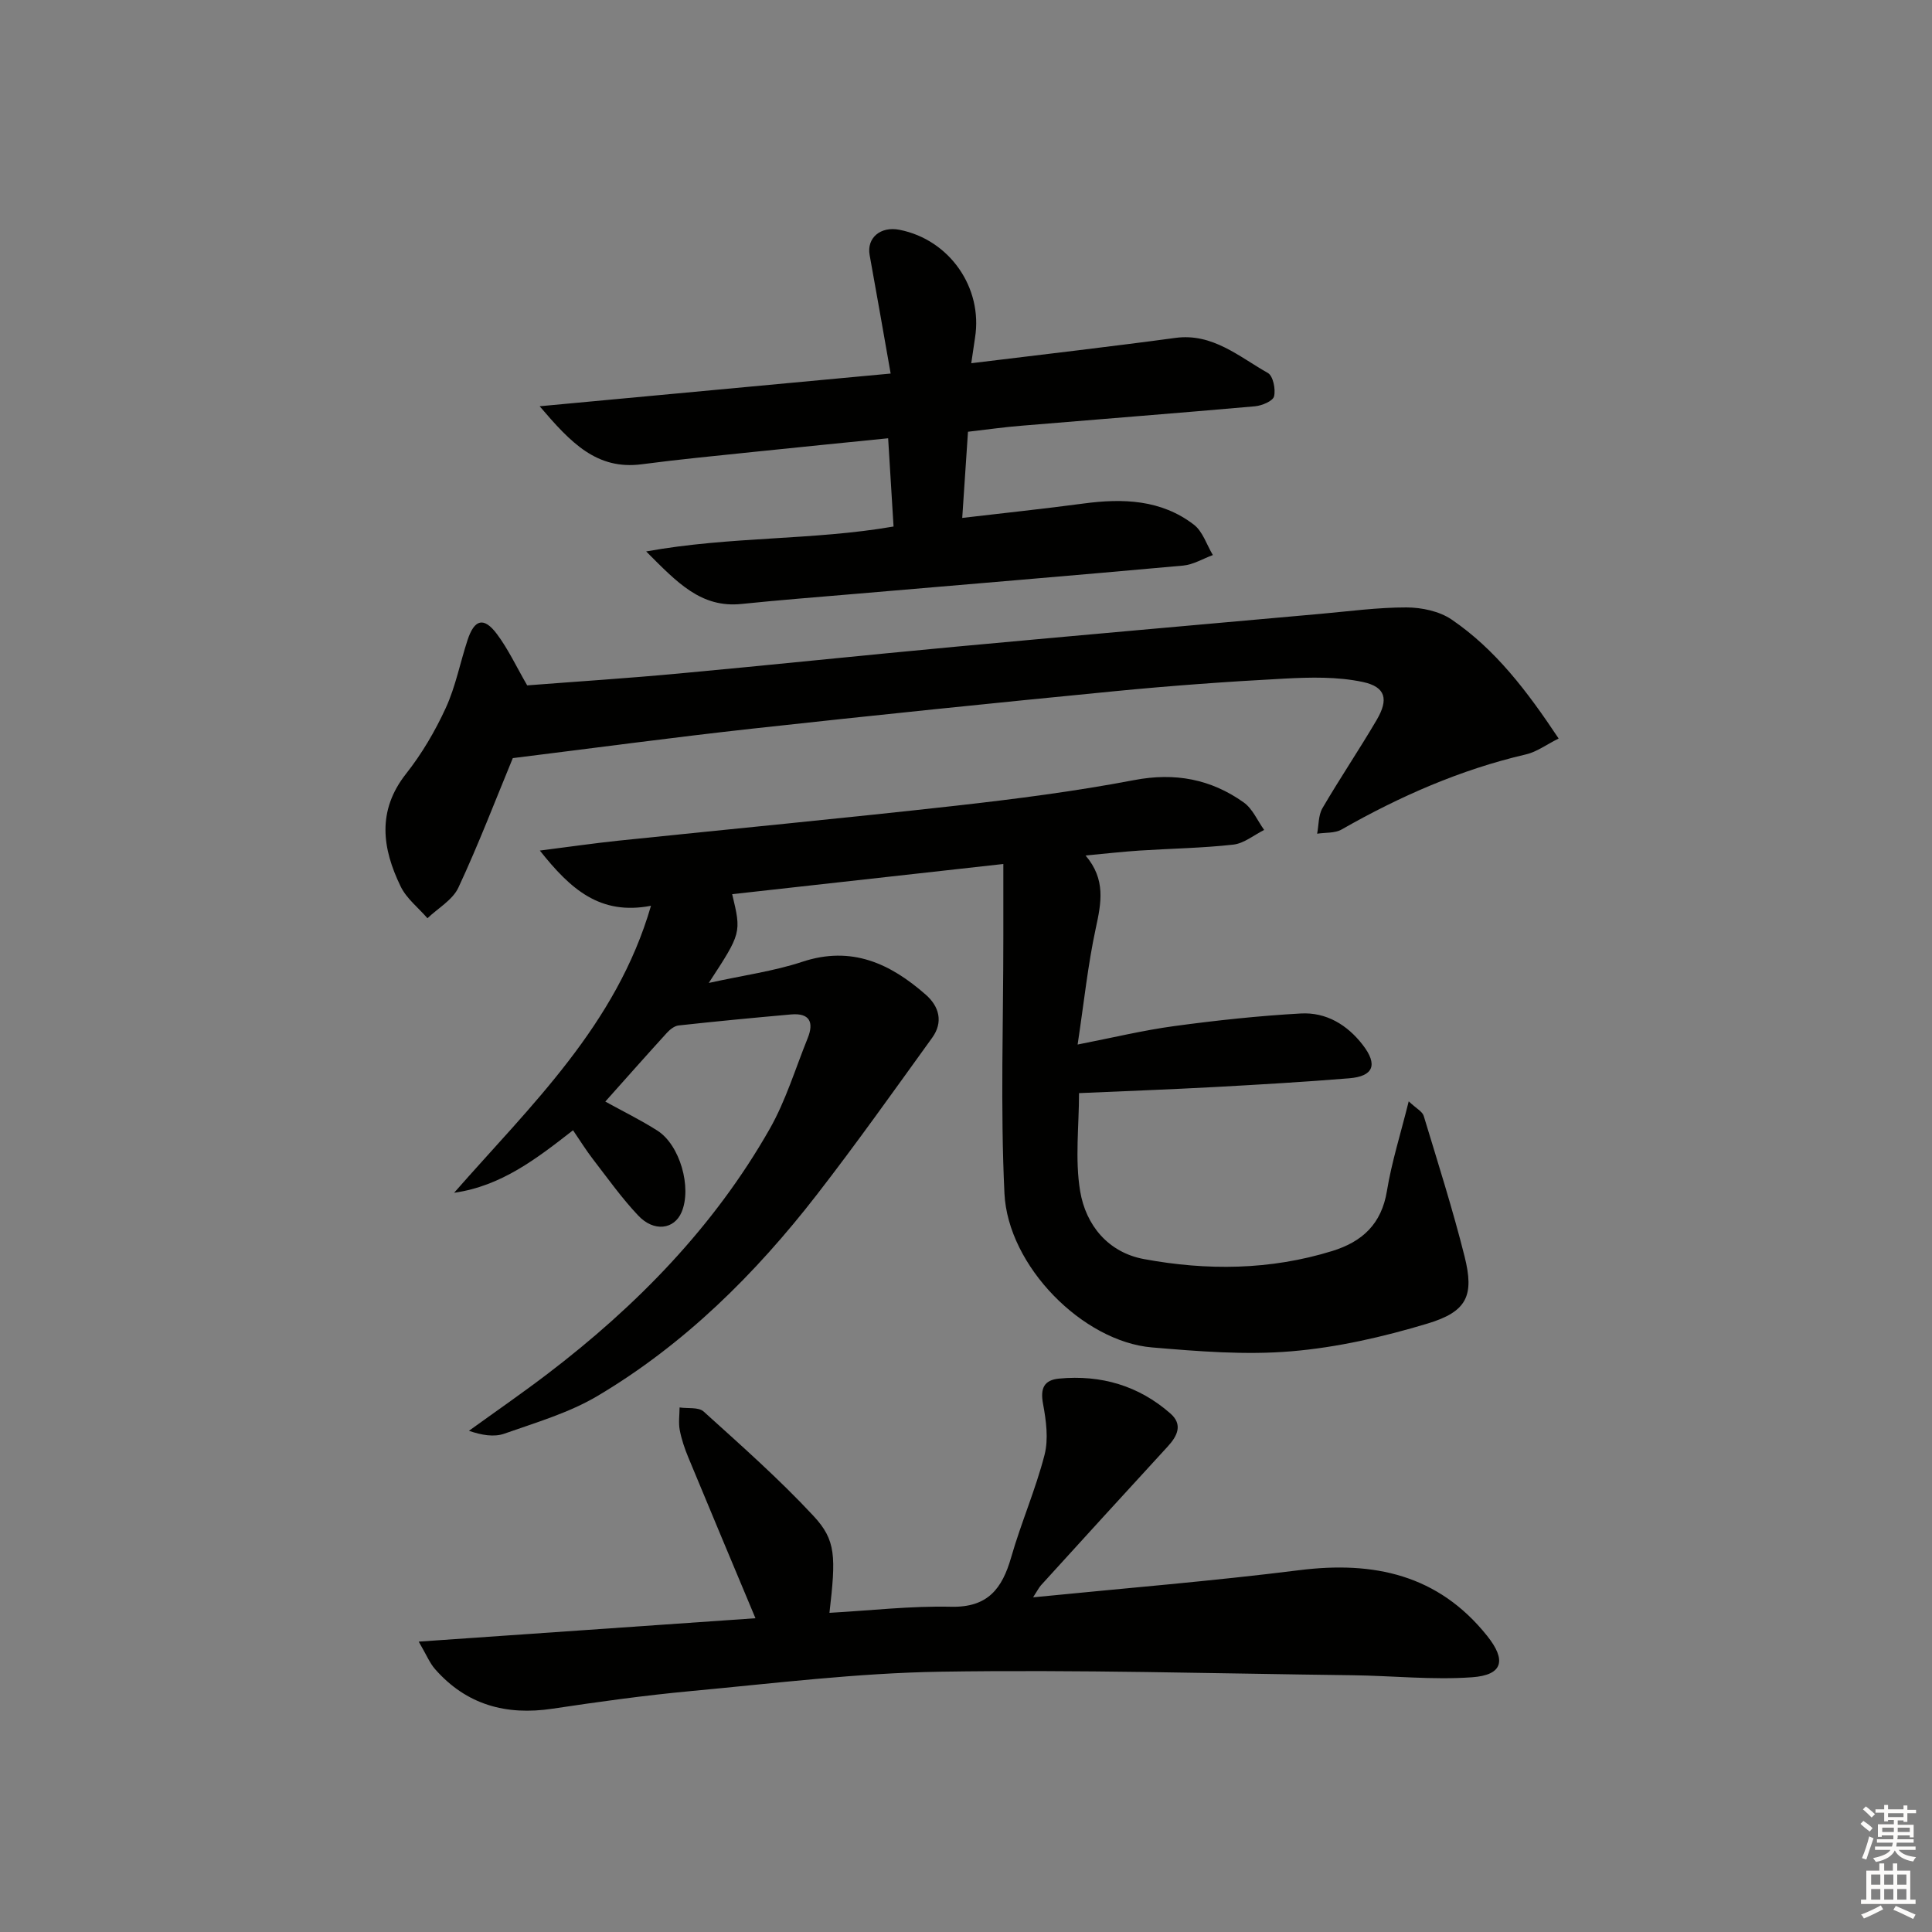
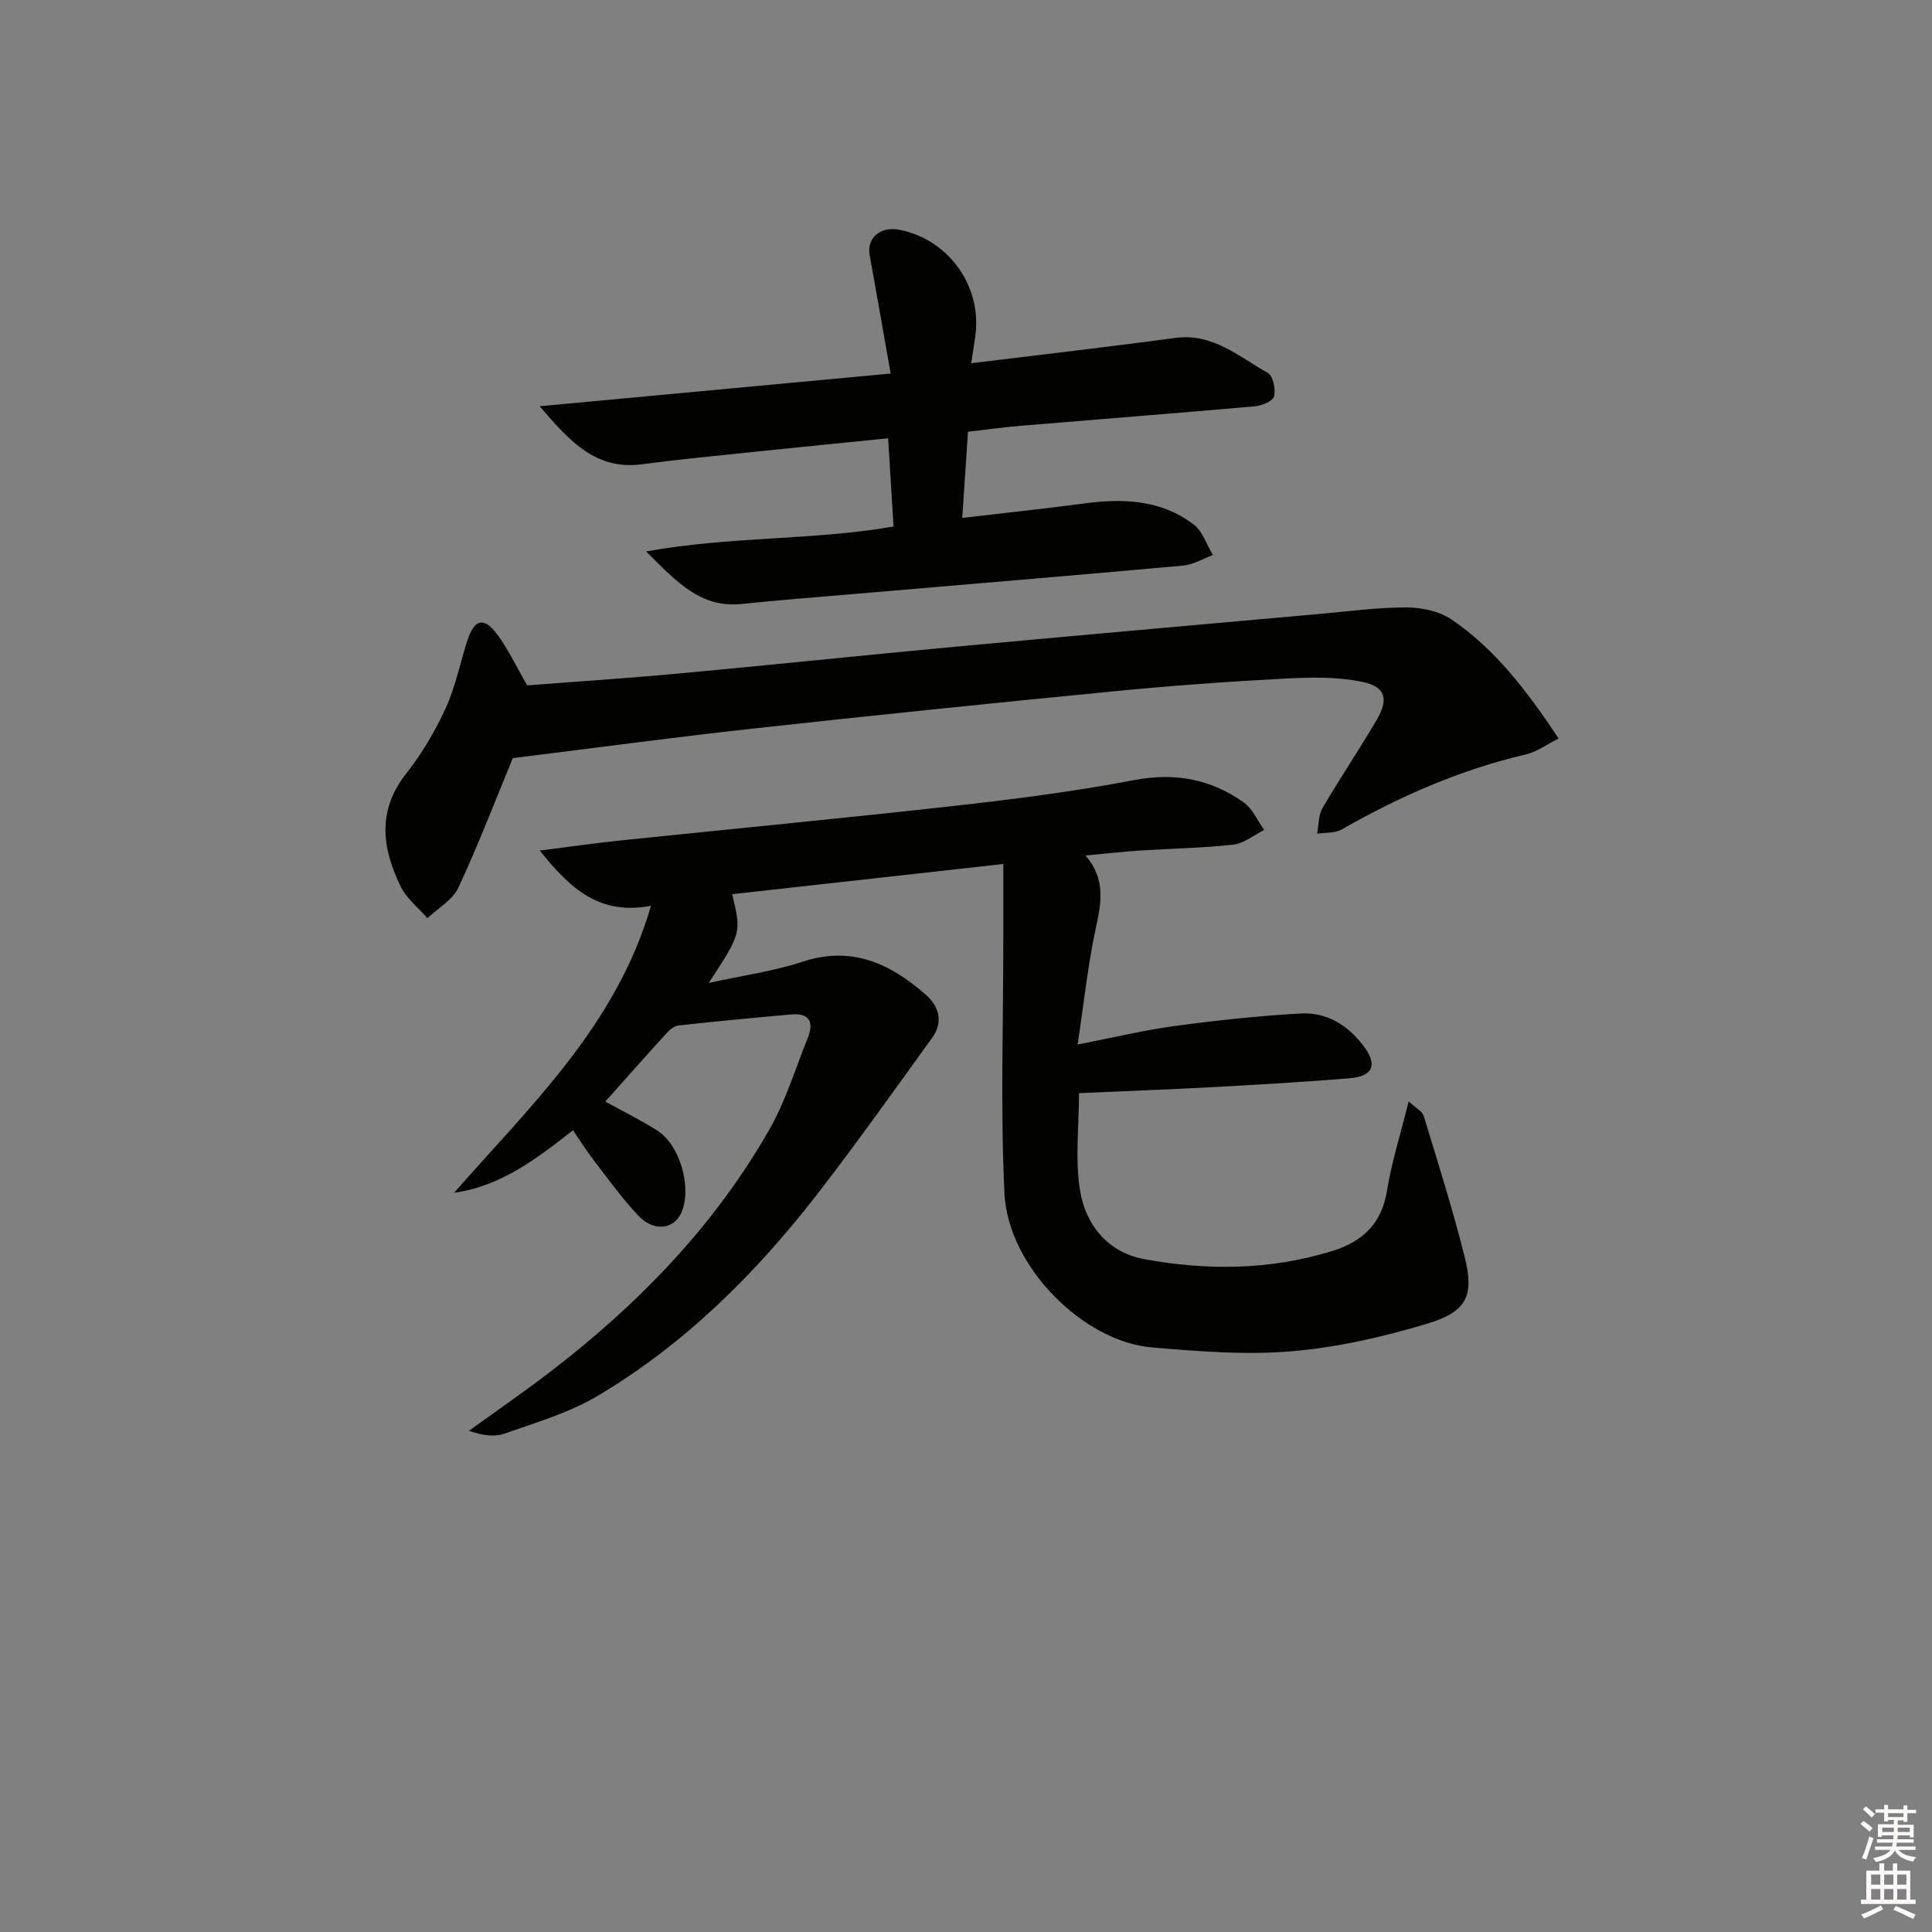
<svg xmlns="http://www.w3.org/2000/svg" enable-background="new 0 0 400 400" viewBox="0 0 400 400">
  <rect x="0" y="0" width="400" height="400" fill="#808080" stroke="none" />
  <g fill="#010100">
    <path d="m207.73 178.88c-19.82 2.21-37.97 4.22-56.14 6.25 1.92 8.02 1.92 8.02-4.85 18.38 7.2-1.59 13.47-2.43 19.36-4.38 10.21-3.38 18.21.35 25.56 6.8 2.8 2.45 3.67 5.69 1.34 8.92-7.88 10.91-15.66 21.89-23.9 32.52-12.74 16.42-27.4 30.96-45.36 41.63-5.91 3.51-12.76 5.51-19.31 7.82-2.15.76-4.72.32-7.34-.59 5.44-3.93 10.96-7.74 16.29-11.8 18.44-14.06 34.45-30.43 45.98-50.7 3.33-5.86 5.31-12.48 7.86-18.78 1.34-3.32.41-5.26-3.45-4.92-7.76.69-15.52 1.43-23.27 2.28-.86.09-1.8.84-2.43 1.53-4.24 4.65-8.4 9.36-12.75 14.23 3.65 2.01 7.34 3.82 10.78 6.01 4.68 2.97 7.17 11.78 5.02 16.87-1.52 3.6-5.72 4.18-8.98.72-3.41-3.61-6.32-7.71-9.36-11.65-1.41-1.83-2.64-3.81-4.14-6.01-7.49 5.84-14.85 11.56-24.62 12.94 15.86-18.1 33.59-34.68 40.76-59.42-10.55 2.03-16.65-3.42-23.01-11.43 6.2-.79 11.19-1.51 16.2-2.04 23.29-2.42 46.61-4.64 69.88-7.24 12.37-1.39 24.75-2.98 36.97-5.31 8.46-1.61 15.87-.21 22.67 4.62 1.84 1.3 2.85 3.77 4.24 5.7-2.12 1.06-4.17 2.79-6.39 3.04-6.44.72-12.94.81-19.41 1.23-3.47.23-6.92.62-11.18 1.02 4.24 4.96 3.25 9.83 2.12 15.06-1.64 7.58-2.44 15.35-3.76 24.08 7.22-1.41 13.57-2.95 20.01-3.82 8.7-1.18 17.45-2.12 26.2-2.61 5.24-.29 9.61 2.33 12.84 6.53 3.13 4.06 2.23 6.48-2.83 6.89-9.28.76-18.57 1.3-27.87 1.81-9.28.5-18.56.84-28.06 1.26 0 6.8-.86 13.7.23 20.28 1.17 7.05 5.8 12.71 13.22 14.08 13.03 2.41 26.12 2.3 38.97-1.67 6.25-1.93 10.21-5.6 11.33-12.44.97-5.95 2.82-11.76 4.51-18.55 1.63 1.53 2.83 2.12 3.1 3 2.93 9.67 6 19.31 8.46 29.1 2.04 8.12.53 11.45-7.7 13.92-9.14 2.75-18.65 4.93-28.13 5.73-9.54.81-19.29.01-28.88-.8-14.3-1.21-29.83-16.82-30.55-31.89-.85-17.75-.22-35.56-.23-53.35 0-4.75 0-9.48 0-14.85z" />
-     <path d="m213.89 330.71c18.84-1.88 37.03-3.35 55.11-5.62 15.44-1.94 28.77.93 38.89 13.59 4.04 5.05 3.28 8.12-3.11 8.58-8.22.59-16.53-.32-24.81-.42-28.43-.35-56.86-1.18-85.28-.73-17.23.27-34.45 2.41-51.65 4.01-9.58.89-19.13 2.22-28.66 3.65-9.6 1.44-17.81-.8-24.31-8.2-1.12-1.28-1.78-2.96-3.38-5.69 24.06-1.67 46.97-3.26 69.72-4.84-4.72-11.28-9.34-22.27-13.9-33.29-.76-1.83-1.41-3.75-1.78-5.69-.28-1.5-.04-3.11-.03-4.66 1.69.25 3.94-.11 4.99.85 7.75 7.01 15.61 13.95 22.71 21.58 4.72 5.06 4.67 8.42 3.33 20.09 8.46-.47 16.83-1.45 25.18-1.26 7.62.18 10.58-3.76 12.44-10.23 2.05-7.15 5.06-14.03 6.91-21.21.85-3.3.33-7.12-.31-10.57-.6-3.22.2-4.94 3.35-5.23 8.65-.81 16.45 1.46 23.01 7.22 2.62 2.29 1.48 4.65-.58 6.88-8.78 9.54-17.5 19.13-26.23 28.72-.48.57-.83 1.28-1.61 2.47z" />
-     <path d="m109.15 141.9c10.05-.78 20.64-1.46 31.21-2.44 19.18-1.77 38.34-3.79 57.52-5.57 25.14-2.33 50.29-4.54 75.43-6.79 5.96-.53 11.92-1.35 17.88-1.34 3.16.01 6.83.78 9.37 2.52 9.06 6.18 15.6 14.79 22.14 24.62-2.56 1.28-4.55 2.78-6.77 3.29-13.57 3.16-26.12 8.68-38.17 15.55-1.4.8-3.36.6-5.06.87.34-1.78.24-3.81 1.1-5.29 3.6-6.17 7.61-12.1 11.23-18.27 2.49-4.25 1.89-6.83-2.86-7.85-5.24-1.12-10.85-.99-16.26-.7-11.77.62-23.53 1.47-35.26 2.62-24.95 2.43-49.89 4.99-74.81 7.73-16.62 1.83-33.19 4.07-49.67 6.11-3.54 8.56-7.08 17.83-11.26 26.8-1.19 2.56-4.22 4.26-6.41 6.35-1.89-2.18-4.34-4.08-5.55-6.58-3.81-7.85-4.94-15.64 1.12-23.33 3.27-4.14 6.02-8.83 8.22-13.62 2.04-4.44 2.97-9.38 4.51-14.06 1.42-4.33 3.39-4.85 6.08-1.25 2.34 3.12 4.02 6.75 6.27 10.63z" />
+     <path d="m109.15 141.9c10.05-.78 20.64-1.46 31.21-2.44 19.18-1.77 38.34-3.79 57.52-5.57 25.14-2.33 50.29-4.54 75.43-6.79 5.96-.53 11.92-1.35 17.88-1.34 3.16.01 6.83.78 9.37 2.52 9.06 6.18 15.6 14.79 22.14 24.62-2.56 1.28-4.55 2.78-6.77 3.29-13.57 3.16-26.12 8.68-38.17 15.55-1.4.8-3.36.6-5.06.87.34-1.78.24-3.81 1.1-5.29 3.6-6.17 7.61-12.1 11.23-18.27 2.49-4.25 1.89-6.83-2.86-7.85-5.24-1.12-10.85-.99-16.26-.7-11.77.62-23.53 1.47-35.26 2.62-24.95 2.43-49.89 4.99-74.81 7.73-16.62 1.83-33.19 4.07-49.67 6.11-3.54 8.56-7.08 17.83-11.26 26.8-1.19 2.56-4.22 4.26-6.41 6.35-1.89-2.18-4.34-4.08-5.55-6.58-3.81-7.85-4.94-15.64 1.12-23.33 3.27-4.14 6.02-8.83 8.22-13.62 2.04-4.44 2.97-9.38 4.51-14.06 1.42-4.33 3.39-4.85 6.08-1.25 2.34 3.12 4.02 6.75 6.27 10.63" />
    <path d="m200.41 89.39c-.39 5.77-.76 11.34-1.19 17.84 8.82-1.04 16.98-1.89 25.11-2.98 8.15-1.09 16.07-.83 22.85 4.38 1.84 1.41 2.65 4.16 3.93 6.29-2.05.75-4.06 1.99-6.17 2.18-22.51 2.04-45.03 3.9-67.55 5.83-7.95.68-15.9 1.29-23.83 2.11-8.43.88-13.35-4.43-19.78-10.87 17.67-3.18 34.42-2.25 51.22-5.16-.37-5.99-.72-11.74-1.12-18.27-9.38.95-18.56 1.85-27.73 2.81-7.76.81-15.53 1.55-23.27 2.57-9.34 1.22-14.69-4.44-21.15-12.01 24.78-2.31 48.21-4.49 72.67-6.77-1.59-8.98-2.93-16.76-4.35-24.53-.64-3.54 2.23-6.02 6.2-5.23 10.33 2.04 17.27 11.97 15.62 22.34-.23 1.45-.43 2.91-.78 5.28 7.67-.93 14.83-1.78 22-2.66 6.75-.84 13.51-1.66 20.25-2.58 7.7-1.05 13.18 3.89 19.16 7.26 1.08.61 1.64 3.36 1.28 4.84-.24.98-2.52 1.93-3.96 2.06-16.06 1.42-32.14 2.66-48.2 4.01-3.61.28-7.2.8-11.21 1.26z" />
  </g>
  <path d="m385.2 377.6.6-.6c.6.4 1.3.9 1.9 1.5l-.6.7c-.8-.6-1.4-1.1-1.9-1.6zm.3 7.1c.6-1.4 1.1-2.9 1.5-4.5.3.1.6.3.9.4-.5 1.4-1 2.9-1.5 4.4zm.2-10.1.6-.6c.7.5 1.3 1.1 1.9 1.6l-.7.7c-.6-.6-1.2-1.2-1.8-1.7zm8.4-.8h.8v.9h1.8v.7h-1.8v1.8h-.8v-.3h-1.2v.9h3.3v2.6h-.8v-.4h-2.5c0 .3 0 .6-.1.8h3.4v.7h-3.5c0 .3-.1.6-.1.8h4v.7h-3.5c.7.9 1.9 1.3 3.6 1.5-.2.2-.4.5-.6.9-1.9-.3-3.2-1.1-3.8-2.3-.5 1.1-1.8 2-3.9 2.4-.2-.3-.4-.5-.6-.8 1.9-.4 3.1-.9 3.6-1.7h-3.2v-.7h3.5c.1-.2.1-.5.2-.8h-3.3v-.7h3.4c0-.2 0-.5 0-.8h-2.4v.3h-.8v-2.6h3.3v-.9h-1.2v.3h-.8v-1.8h-1.8v-.7h1.8v-.9h.8v.9h3.2zm-4.4 5.5h2.4c0-.3 0-.6 0-.9h-2.4zm1.2-3.1h3.2v-.8h-3.2zm4.4 2.2h-2.4v.9h2.5v-.9z" fill="#fcfbfa" />
  <path d="m389.2 385.8h.9v1.5h1.8v-1.5h.9v1.5h2.7v6h1.1v.9h-11.3v-.9h1.1v-6h2.7v-1.5zm.2 8.7.5.8c-1.2.6-2.5 1.3-4 1.9-.2-.3-.3-.6-.6-.8 1.6-.6 3-1.3 4.1-1.9zm-2-4.3h1.9v-2.1h-1.9zm0 3.1h1.9v-2.2h-1.9zm2.7-3.1h1.9v-2.1h-1.9zm0 3.1h1.9v-2.2h-1.9zm2.4 1.3c1.4.6 2.7 1.2 4.1 1.8l-.5.9c-1.5-.7-2.8-1.4-4.1-1.9zm2.2-6.5h-1.9v2.1h1.9zm-1.9 5.2h1.9v-2.2h-1.9z" fill="#fcfbfa" />
</svg>